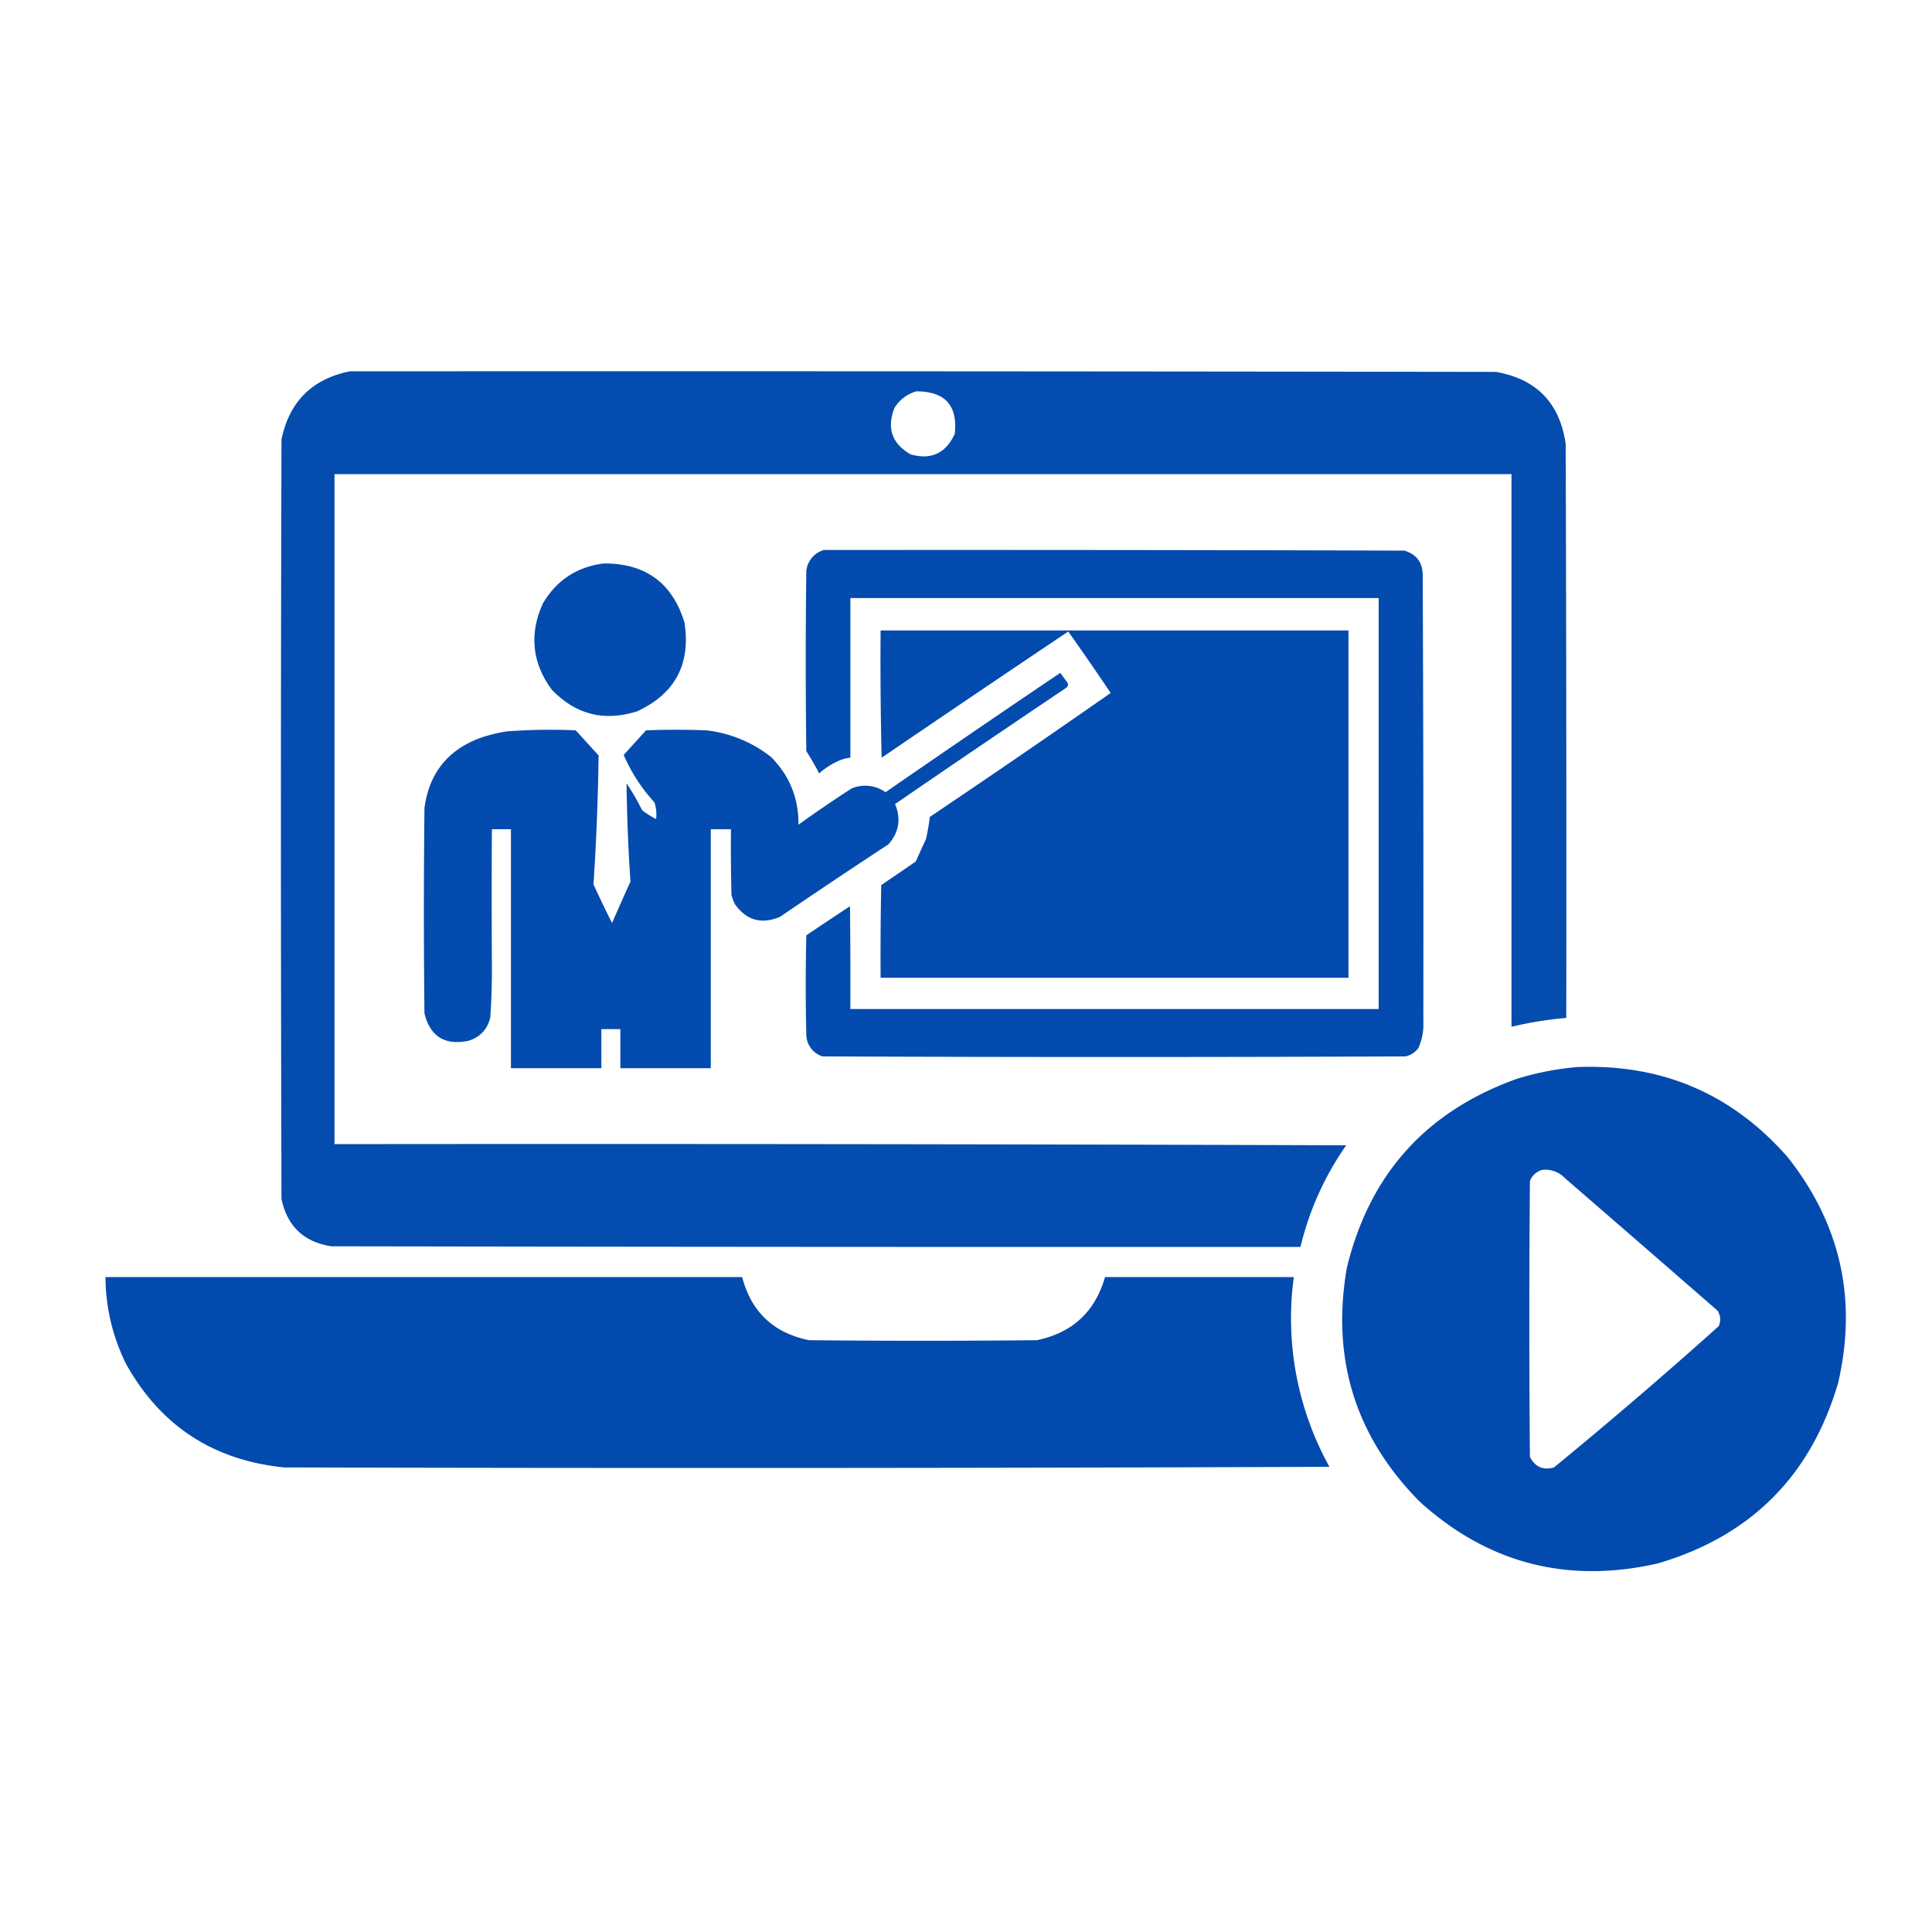
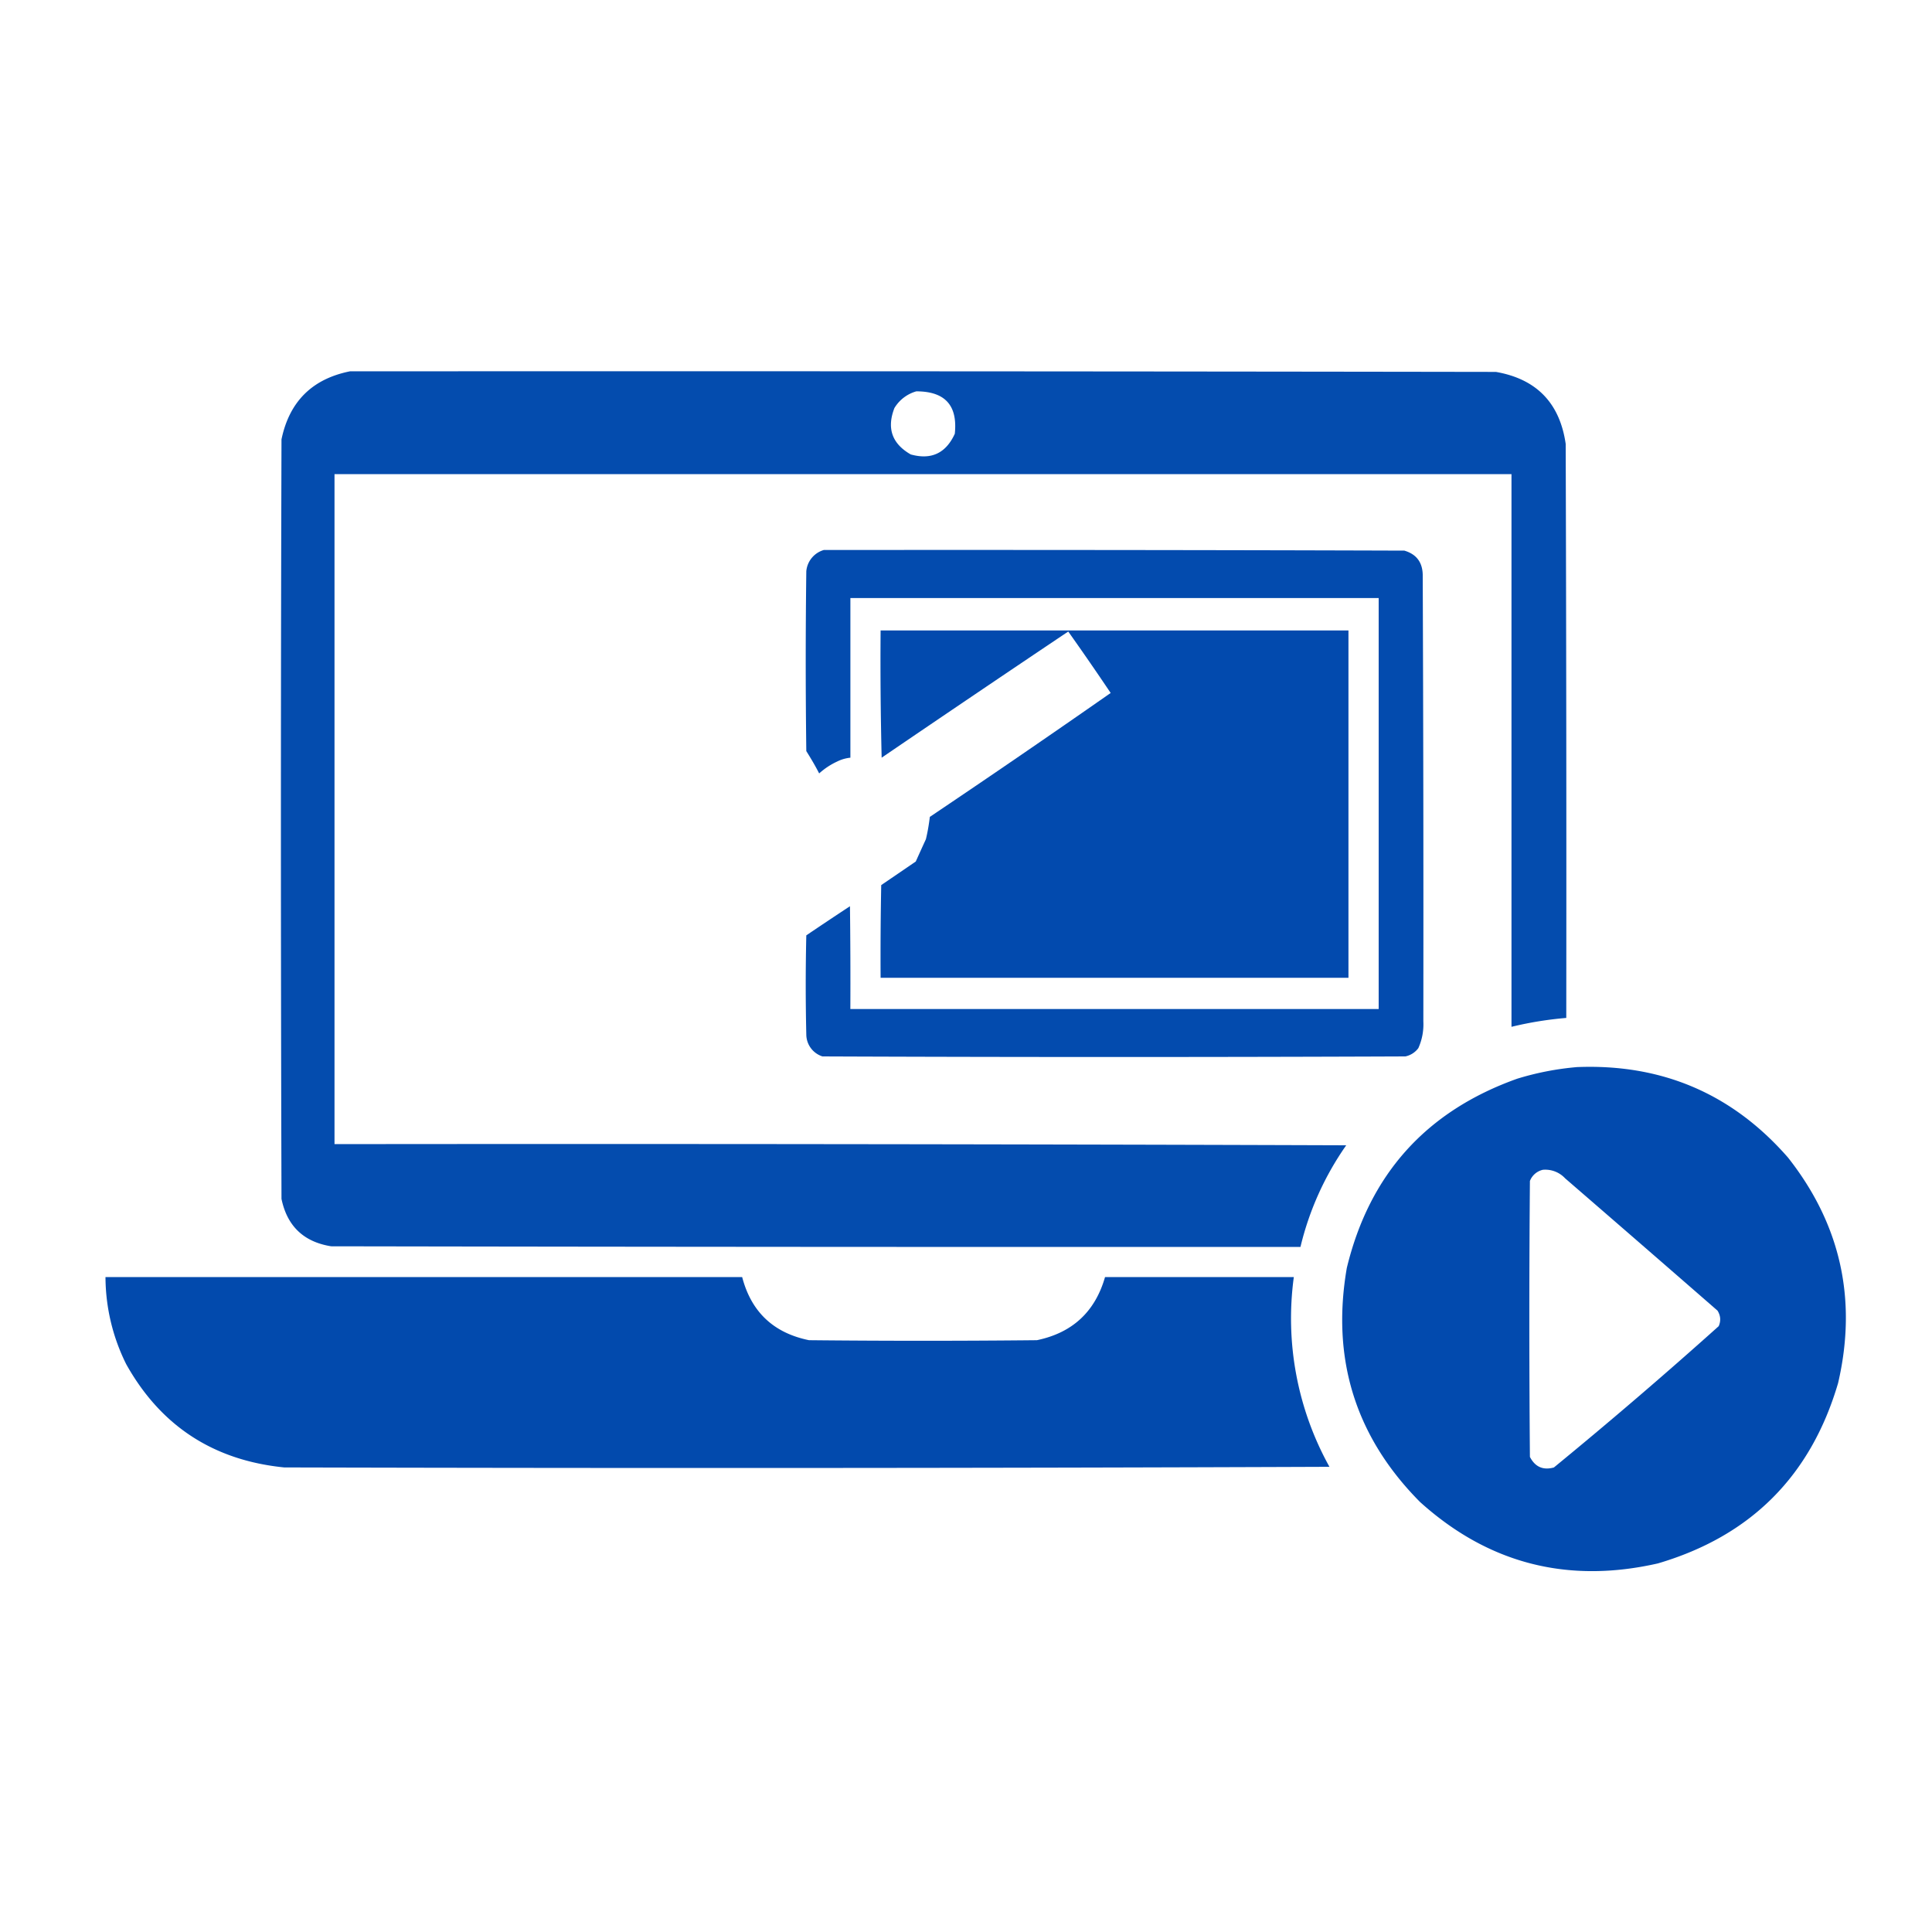
<svg xmlns="http://www.w3.org/2000/svg" xmlns:xlink="http://www.w3.org/1999/xlink" width="50" height="50">
  <defs>
    <clipPath id="b">
      <path d="M0 0h50v50H0z" />
    </clipPath>
    <clipPath id="c">
      <path d="M0 0h50v50H0z" />
    </clipPath>
    <clipPath id="d">
      <path d="M0 0h50v50H0z" />
    </clipPath>
    <clipPath id="e">
      <path d="M0 0h50v50H0z" />
    </clipPath>
    <clipPath id="f">
      <path d="M0 0h50v50H0z" />
    </clipPath>
    <clipPath id="g">
      <path d="M0 0h50v50H0z" />
    </clipPath>
    <clipPath id="h">
      <path d="M0 0h50v50H0z" />
    </clipPath>
    <mask id="j">
      <g filter="url(#a)">
        <path d="M0 0h50v50H0z" style="fill:#000;fill-opacity:.984;stroke:none" />
      </g>
    </mask>
    <mask id="l">
      <g filter="url(#a)">
        <path d="M0 0h50v50H0z" style="fill:#000;fill-opacity:.988;stroke:none" />
      </g>
    </mask>
    <mask id="n">
      <g filter="url(#a)">
-         <path d="M0 0h50v50H0z" style="fill:#000;fill-opacity:.988;stroke:none" />
-       </g>
+         </g>
    </mask>
    <mask id="p">
      <g filter="url(#a)">
        <path d="M0 0h50v50H0z" style="fill:#000;fill-opacity:.992;stroke:none" />
      </g>
    </mask>
    <mask id="r">
      <g filter="url(#a)">
        <path d="M0 0h50v50H0z" style="fill:#000;fill-opacity:.988;stroke:none" />
      </g>
    </mask>
    <mask id="t">
      <g filter="url(#a)">
        <path d="M0 0h50v50H0z" style="fill:#000;fill-opacity:.992;stroke:none" />
      </g>
    </mask>
    <mask id="v">
      <g filter="url(#a)">
        <path d="M0 0h50v50H0z" style="fill:#000;fill-opacity:.992;stroke:none" />
      </g>
    </mask>
    <g id="i" clip-path="url(#b)">
      <path d="M9.063 9.61q14.822-.008 29.652.015 1.575.276 1.805 1.863.023 7.428.015 14.856-.718.06-1.418.23V12.27H8.657v17.34q13.09-.014 26.183.03a7.7 7.7 0 0 0-1.184 2.63q-12.545.006-25.086-.016-1.066-.171-1.285-1.227-.03-9.824 0-19.656.306-1.469 1.777-1.762m14.652.519c.742 0 1.074.363.996 1.098q-.345.756-1.14.535-.727-.416-.423-1.2a.97.97 0 0 1 .567-.433m0 0" style="stroke:none;fill-rule:evenodd;fill:#0049ad;fill-opacity:1" />
    </g>
    <g id="k" clip-path="url(#c)">
      <path d="M21.316 14.234c5.008-.004 10.02 0 15.028.016q.463.135.476.621.023 5.785.016 11.559.018.365-.129.695a.56.56 0 0 1-.336.215q-7.54.03-15.086 0a.6.6 0 0 1-.418-.563 56 56 0 0 1 0-2.57q.561-.38 1.13-.754.016 1.33.01 2.66H35.68V15.477H22.008v4.132a1 1 0 0 0-.348.102q-.251.117-.46.305c-.102-.2-.216-.391-.333-.578q-.03-2.326 0-4.653a.63.63 0 0 1 .45-.55m0 0" style="stroke:none;fill-rule:evenodd;fill:#0049ad;fill-opacity:1" />
    </g>
    <g id="m" clip-path="url(#d)">
      <path d="M15.621 14.582q1.624-.01 2.094 1.531c.164 1.075-.242 1.84-1.227 2.297q-1.283.405-2.21-.562-.763-1.044-.231-2.227.532-.906 1.574-1.039m0 0" style="stroke:none;fill-rule:evenodd;fill:#0049ad;fill-opacity:1" />
    </g>
    <g id="o" clip-path="url(#e)">
      <path d="M22.79 16.316h12.108v8.989H22.79q-.007-1.202.016-2.399.447-.304.894-.61.128-.285.262-.577c.047-.192.078-.383.102-.578a319 319 0 0 0 4.68-3.207 76 76 0 0 0-1.098-1.59 804 804 0 0 0-4.829 3.265 103 103 0 0 1-.027-3.293m0 0" style="stroke:none;fill-rule:evenodd;fill:#0049ad;fill-opacity:1" />
    </g>
    <g id="q" clip-path="url(#f)">
-       <path d="m27.441 17.414.188.258q.034.081-.043.133a550 550 0 0 0-4.422 3.004q.24.573-.172 1.043-1.41.925-2.805 1.875-.72.305-1.171-.332a2 2 0 0 1-.086-.23c-.012-.567-.02-1.138-.012-1.704h-.523v6.184h-2.34v-1.012h-.492v1.012h-2.34V21.46h-.493q-.01 1.77 0 3.539.005.675-.043 1.344-.117.452-.562.593c-.61.125-.992-.109-1.14-.71q-.03-2.655 0-5.317c.124-.922.632-1.535 1.515-1.836q.3-.093.605-.144a15 15 0 0 1 1.793-.028c.2.215.395.434.594.649a64 64 0 0 1-.133 3.34c.157.336.313.668.48.996q.236-.536.477-1.07a46 46 0 0 1-.101-2.544c.148.223.285.454.402.696q.17.13.363.23a1 1 0 0 0-.043-.433 4.4 4.4 0 0 1-.796-1.227l.578-.637q.782-.03 1.562 0a3.3 3.3 0 0 1 1.676.692q.717.725.707 1.75.676-.486 1.375-.938a.91.91 0 0 1 .879.098q2.256-1.56 4.523-3.09m0 0" style="stroke:none;fill-rule:evenodd;fill:#0049ad;fill-opacity:1" />
-     </g>
+       </g>
    <g id="s" clip-path="url(#g)">
      <path d="M40.793 27.617q3.314-.14 5.48 2.34c1.364 1.73 1.797 3.68 1.297 5.836q-1.06 3.607-4.664 4.668c-2.336.531-4.39.004-6.156-1.59-1.672-1.684-2.3-3.703-1.895-6.055q.879-3.638 4.407-4.898a7.4 7.4 0 0 1 1.531-.3m-.863 2.656a.7.7 0 0 1 .574.22q1.976 1.709 3.945 3.425.121.193.031.402a127 127 0 0 1-4.265 3.657c-.281.078-.488-.016-.621-.274-.02-2.379-.02-4.762 0-7.14a.47.47 0 0 1 .336-.29m0 0" style="stroke:none;fill-rule:evenodd;fill:#0049ad;fill-opacity:1" />
    </g>
    <g id="u" clip-path="url(#h)">
      <path d="M2.73 33.05h16.477q.353 1.353 1.73 1.634 2.953.03 5.899 0 1.376-.287 1.762-1.633h4.886a7.92 7.92 0 0 0 .922 4.91c-9.015.035-18.035.039-27.05.016q-2.75-.276-4.09-2.672a5.1 5.1 0 0 1-.536-2.254m0 0" style="stroke:none;fill-rule:evenodd;fill:#0049ac;fill-opacity:1" />
    </g>
    <filter id="a" width="100%" height="100%" x="0%" y="0%" filterUnits="objectBoundingBox">
      <feColorMatrix in="SourceGraphic" values="0 0 0 0 1 0 0 0 0 1 0 0 0 0 1 0 0 0 1 0" />
    </filter>
  </defs>
  <use xlink:href="#i" mask="url(#j)" />
  <use xlink:href="#k" mask="url(#l)" />
  <use xlink:href="#m" mask="url(#n)" />
  <use xlink:href="#o" mask="url(#p)" />
  <use xlink:href="#q" mask="url(#r)" />
  <use xlink:href="#s" mask="url(#t)" />
  <use xlink:href="#u" mask="url(#v)" />
</svg>